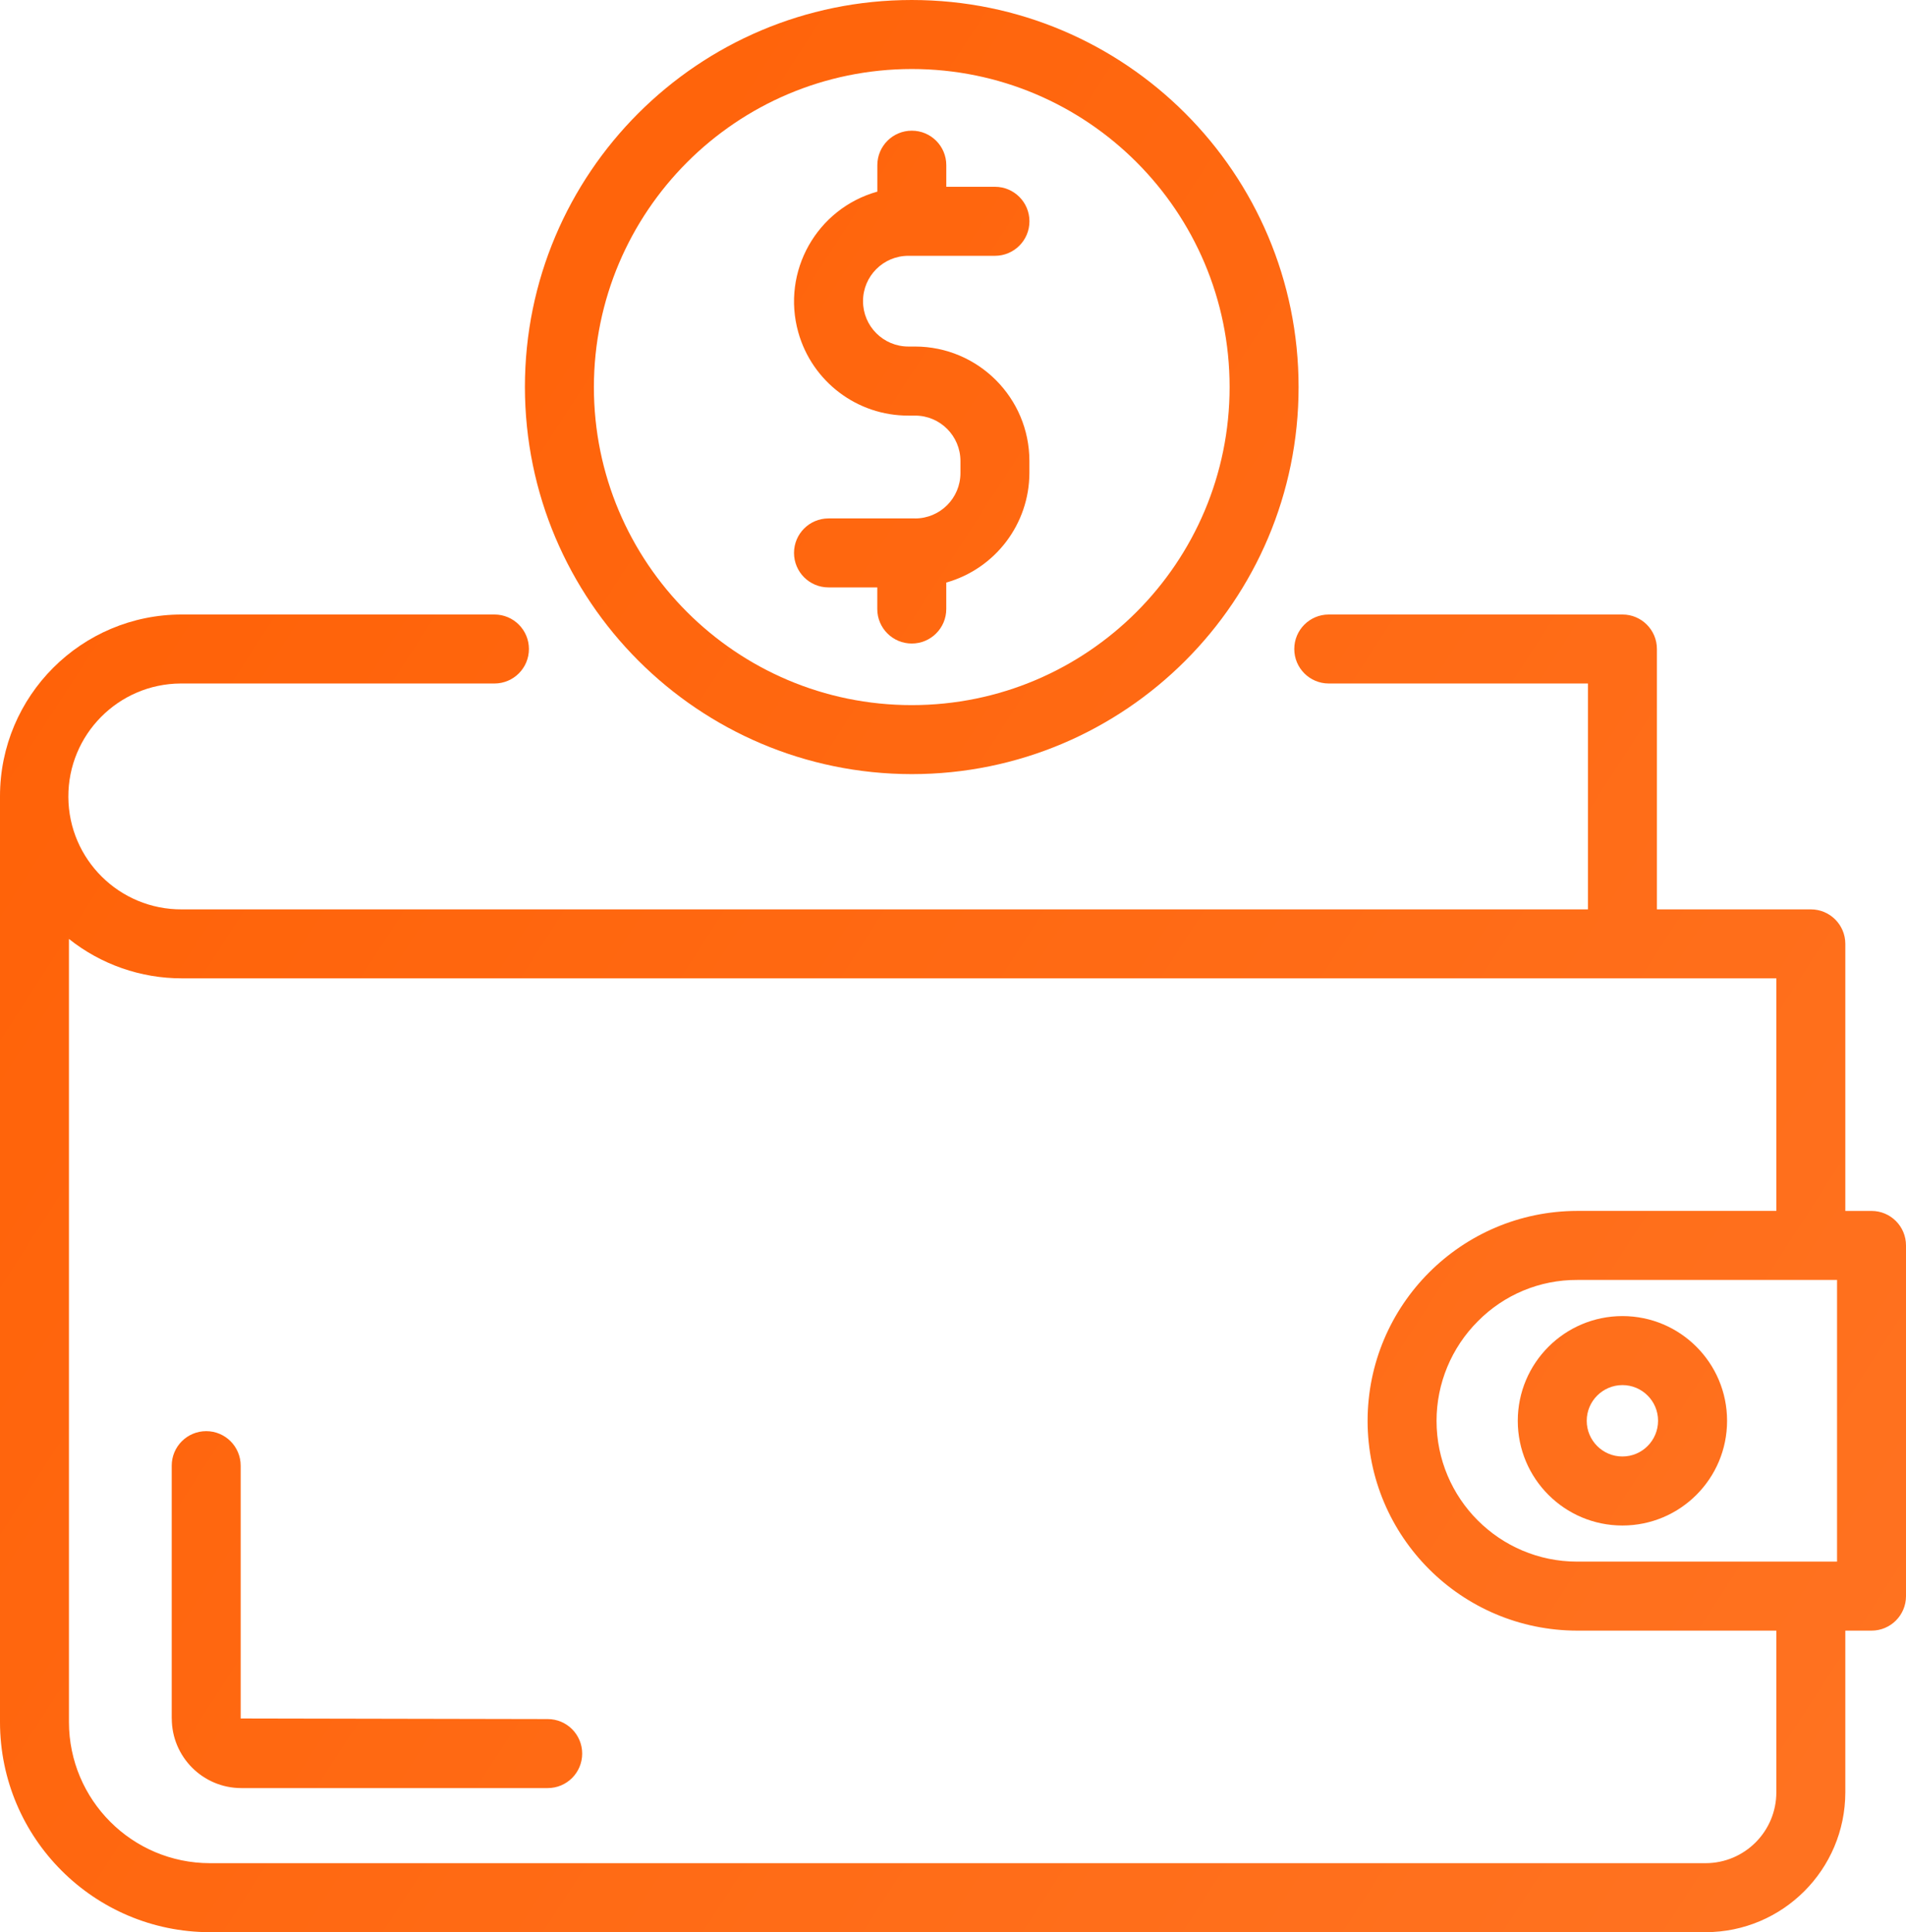
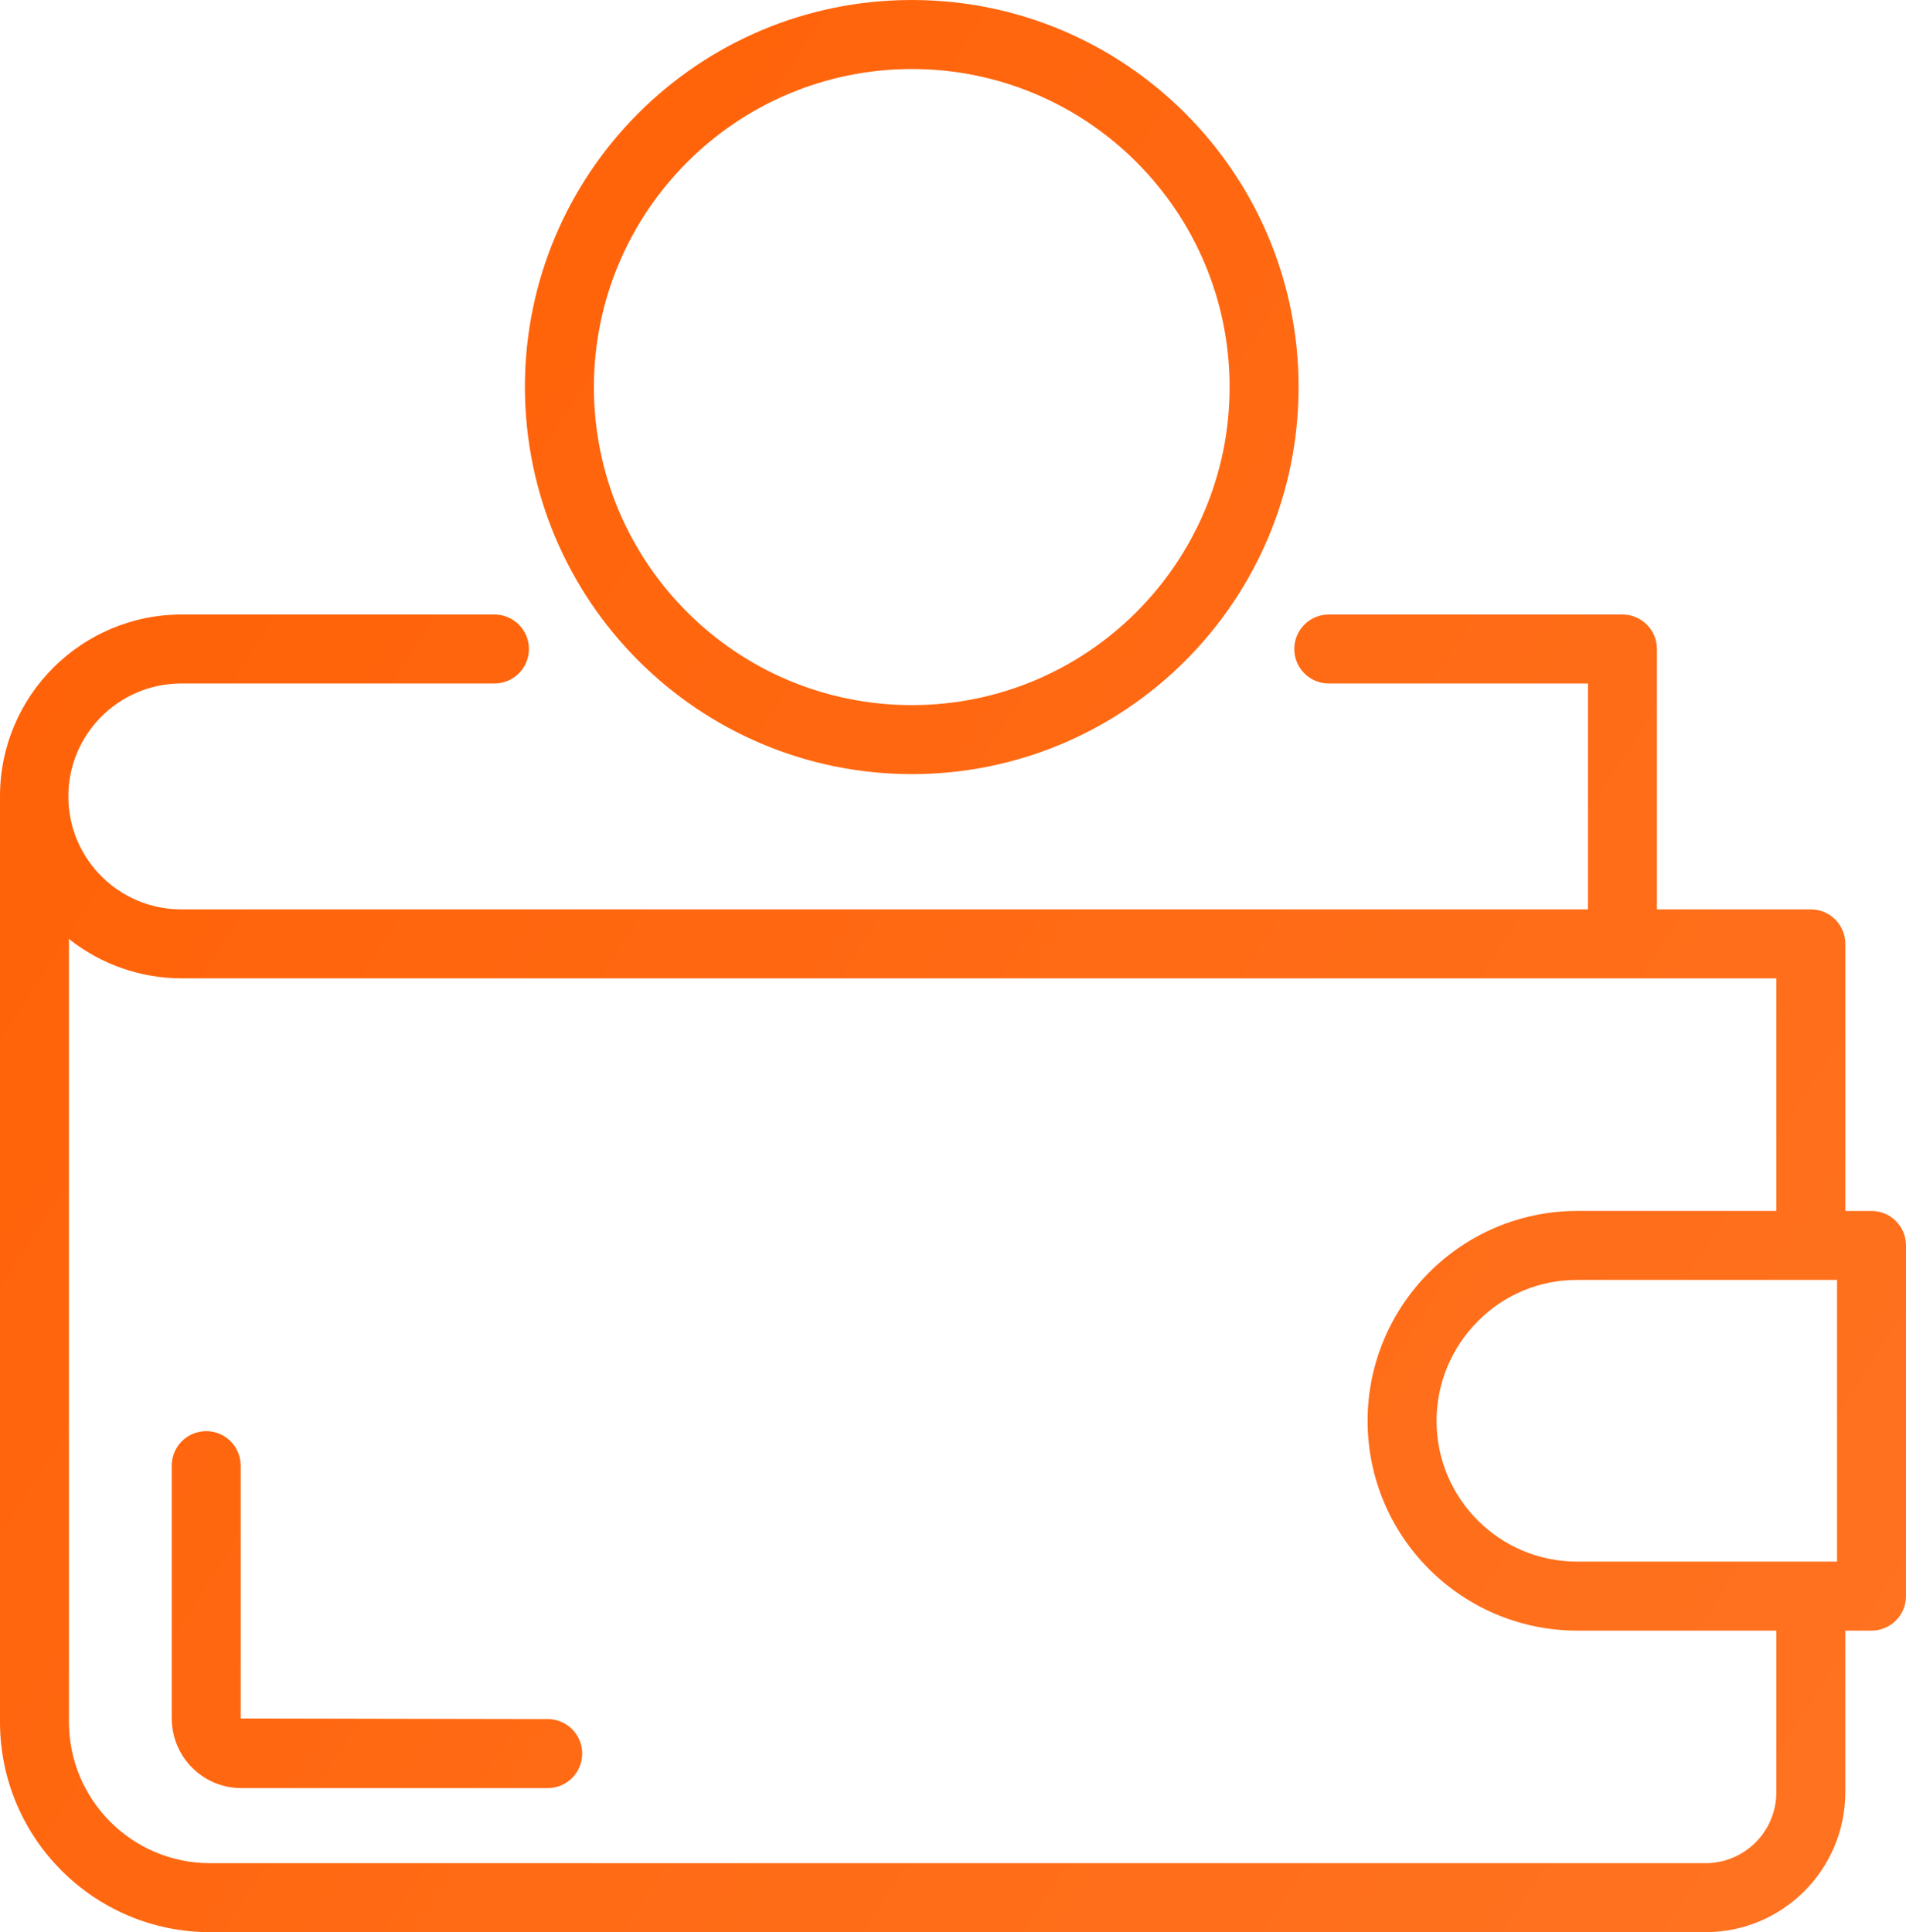
<svg xmlns="http://www.w3.org/2000/svg" width="73" height="74" viewBox="0 0 73 74" fill="none">
  <path d="M50.892 23.535C50.162 23.535 49.571 24.126 49.571 24.856C49.571 25.586 50.162 26.177 50.892 26.177H60.818V34.828H6.965C4.578 34.841 2.631 32.915 2.618 30.527C2.605 28.138 4.53 26.191 6.917 26.177C6.934 26.177 6.949 26.177 6.965 26.177H18.937C19.667 26.177 20.258 25.586 20.258 24.856C20.258 24.126 19.667 23.535 18.937 23.535H6.965C3.12 23.533 0 26.65 0 30.497V65.956C0.005 70.396 3.601 73.995 8.04 74H65.323C68.278 73.997 70.672 71.602 70.676 68.645V62.451H71.679C72.409 62.451 73 61.859 73 61.131V47.699C73 46.968 72.409 46.377 71.681 46.377H70.676V36.149C70.676 35.419 70.085 34.828 69.356 34.828H63.46V24.856C63.46 24.126 62.869 23.535 62.141 23.535H50.892ZM70.359 49.02V59.808H60.406C57.431 59.808 55.019 57.393 55.02 54.415C55.02 52.984 55.59 51.615 56.6 50.604C57.604 49.585 58.976 49.013 60.406 49.02H70.359ZM68.034 37.469V46.376H60.406C55.971 46.385 52.382 49.983 52.379 54.42C52.384 58.853 55.974 62.444 60.406 62.451H68.034V68.645C68.032 70.143 66.819 71.356 65.323 71.357H8.04C5.06 71.354 2.645 68.937 2.641 65.956V35.961C3.87 36.939 5.395 37.471 6.965 37.469H68.034Z" fill="url(#paint0_linear_47_55)" />
-   <path d="M58.131 54.415C58.131 56.63 59.925 58.425 62.139 58.425C64.353 58.425 66.147 56.63 66.147 54.415C66.147 52.2 64.353 50.404 62.139 50.404C59.927 50.406 58.132 52.201 58.131 54.415ZM62.139 53.047C62.893 53.047 63.506 53.66 63.504 54.415C63.502 55.17 62.892 55.782 62.137 55.781C61.383 55.781 60.772 55.168 60.772 54.415C60.772 53.66 61.385 53.049 62.139 53.047Z" fill="url(#paint1_linear_47_55)" />
  <path d="M6.579 65.815C6.579 67.287 7.771 68.48 9.242 68.481H20.978C21.707 68.481 22.298 67.89 22.298 67.16C22.298 66.43 21.707 65.838 20.978 65.838L9.218 65.815V56.133C9.218 55.403 8.627 54.811 7.898 54.811C7.168 54.811 6.577 55.403 6.577 56.133V65.815H6.579Z" fill="url(#paint2_linear_47_55)" />
  <path d="M34.919 29.648C43.103 29.648 49.736 23.011 49.736 14.825C49.737 6.637 43.104 0 34.921 0C26.738 0 20.104 6.637 20.104 14.823C20.114 23.008 26.741 29.638 34.919 29.648ZM34.919 2.643C41.643 2.643 47.094 8.095 47.094 14.823C47.094 21.551 41.645 27.005 34.921 27.005C28.197 27.005 22.746 21.552 22.746 14.825C22.754 8.1 28.199 2.651 34.919 2.643Z" fill="url(#paint3_linear_47_55)" />
-   <path d="M35.048 19.855H31.732C31.002 19.855 30.411 20.446 30.411 21.176C30.411 21.906 31.002 22.497 31.732 22.497H33.6V23.325C33.6 24.055 34.191 24.646 34.921 24.646C35.651 24.646 36.242 24.055 36.242 23.325V22.311C38.12 21.78 39.42 20.069 39.426 18.117V17.654C39.425 15.236 37.465 13.275 35.048 13.272H34.791C33.831 13.272 33.054 12.494 33.054 11.534C33.054 10.575 33.831 9.797 34.791 9.797H38.107C38.837 9.797 39.428 9.205 39.428 8.475C39.428 7.745 38.837 7.154 38.107 7.154H36.243V6.326C36.243 5.596 35.652 5.005 34.923 5.005C34.193 5.005 33.602 5.596 33.602 6.326V7.339C31.279 7.99 29.924 10.401 30.574 12.725C31.104 14.617 32.829 15.922 34.791 15.917H35.048C36.007 15.917 36.785 16.696 36.785 17.656V18.118C36.785 19.078 36.007 19.856 35.048 19.856V19.855Z" fill="url(#paint4_linear_47_55)" />
  <defs>
    <linearGradient id="paint0_linear_47_55" x1="-16" y1="12.5" x2="79" y2="74" gradientUnits="userSpaceOnUse">
      <stop stop-color="#FF5E02" />
      <stop offset="1" stop-color="#FF7423" />
    </linearGradient>
    <linearGradient id="paint1_linear_47_55" x1="-16" y1="12.5" x2="79" y2="74" gradientUnits="userSpaceOnUse">
      <stop stop-color="#FF5E02" />
      <stop offset="1" stop-color="#FF7423" />
    </linearGradient>
    <linearGradient id="paint2_linear_47_55" x1="-16" y1="12.5" x2="79" y2="74" gradientUnits="userSpaceOnUse">
      <stop stop-color="#FF5E02" />
      <stop offset="1" stop-color="#FF7423" />
    </linearGradient>
    <linearGradient id="paint3_linear_47_55" x1="-16" y1="12.5" x2="79" y2="74" gradientUnits="userSpaceOnUse">
      <stop stop-color="#FF5E02" />
      <stop offset="1" stop-color="#FF7423" />
    </linearGradient>
    <linearGradient id="paint4_linear_47_55" x1="-16" y1="12.5" x2="79" y2="74" gradientUnits="userSpaceOnUse">
      <stop stop-color="#FF5E02" />
      <stop offset="1" stop-color="#FF7423" />
    </linearGradient>
  </defs>
</svg>